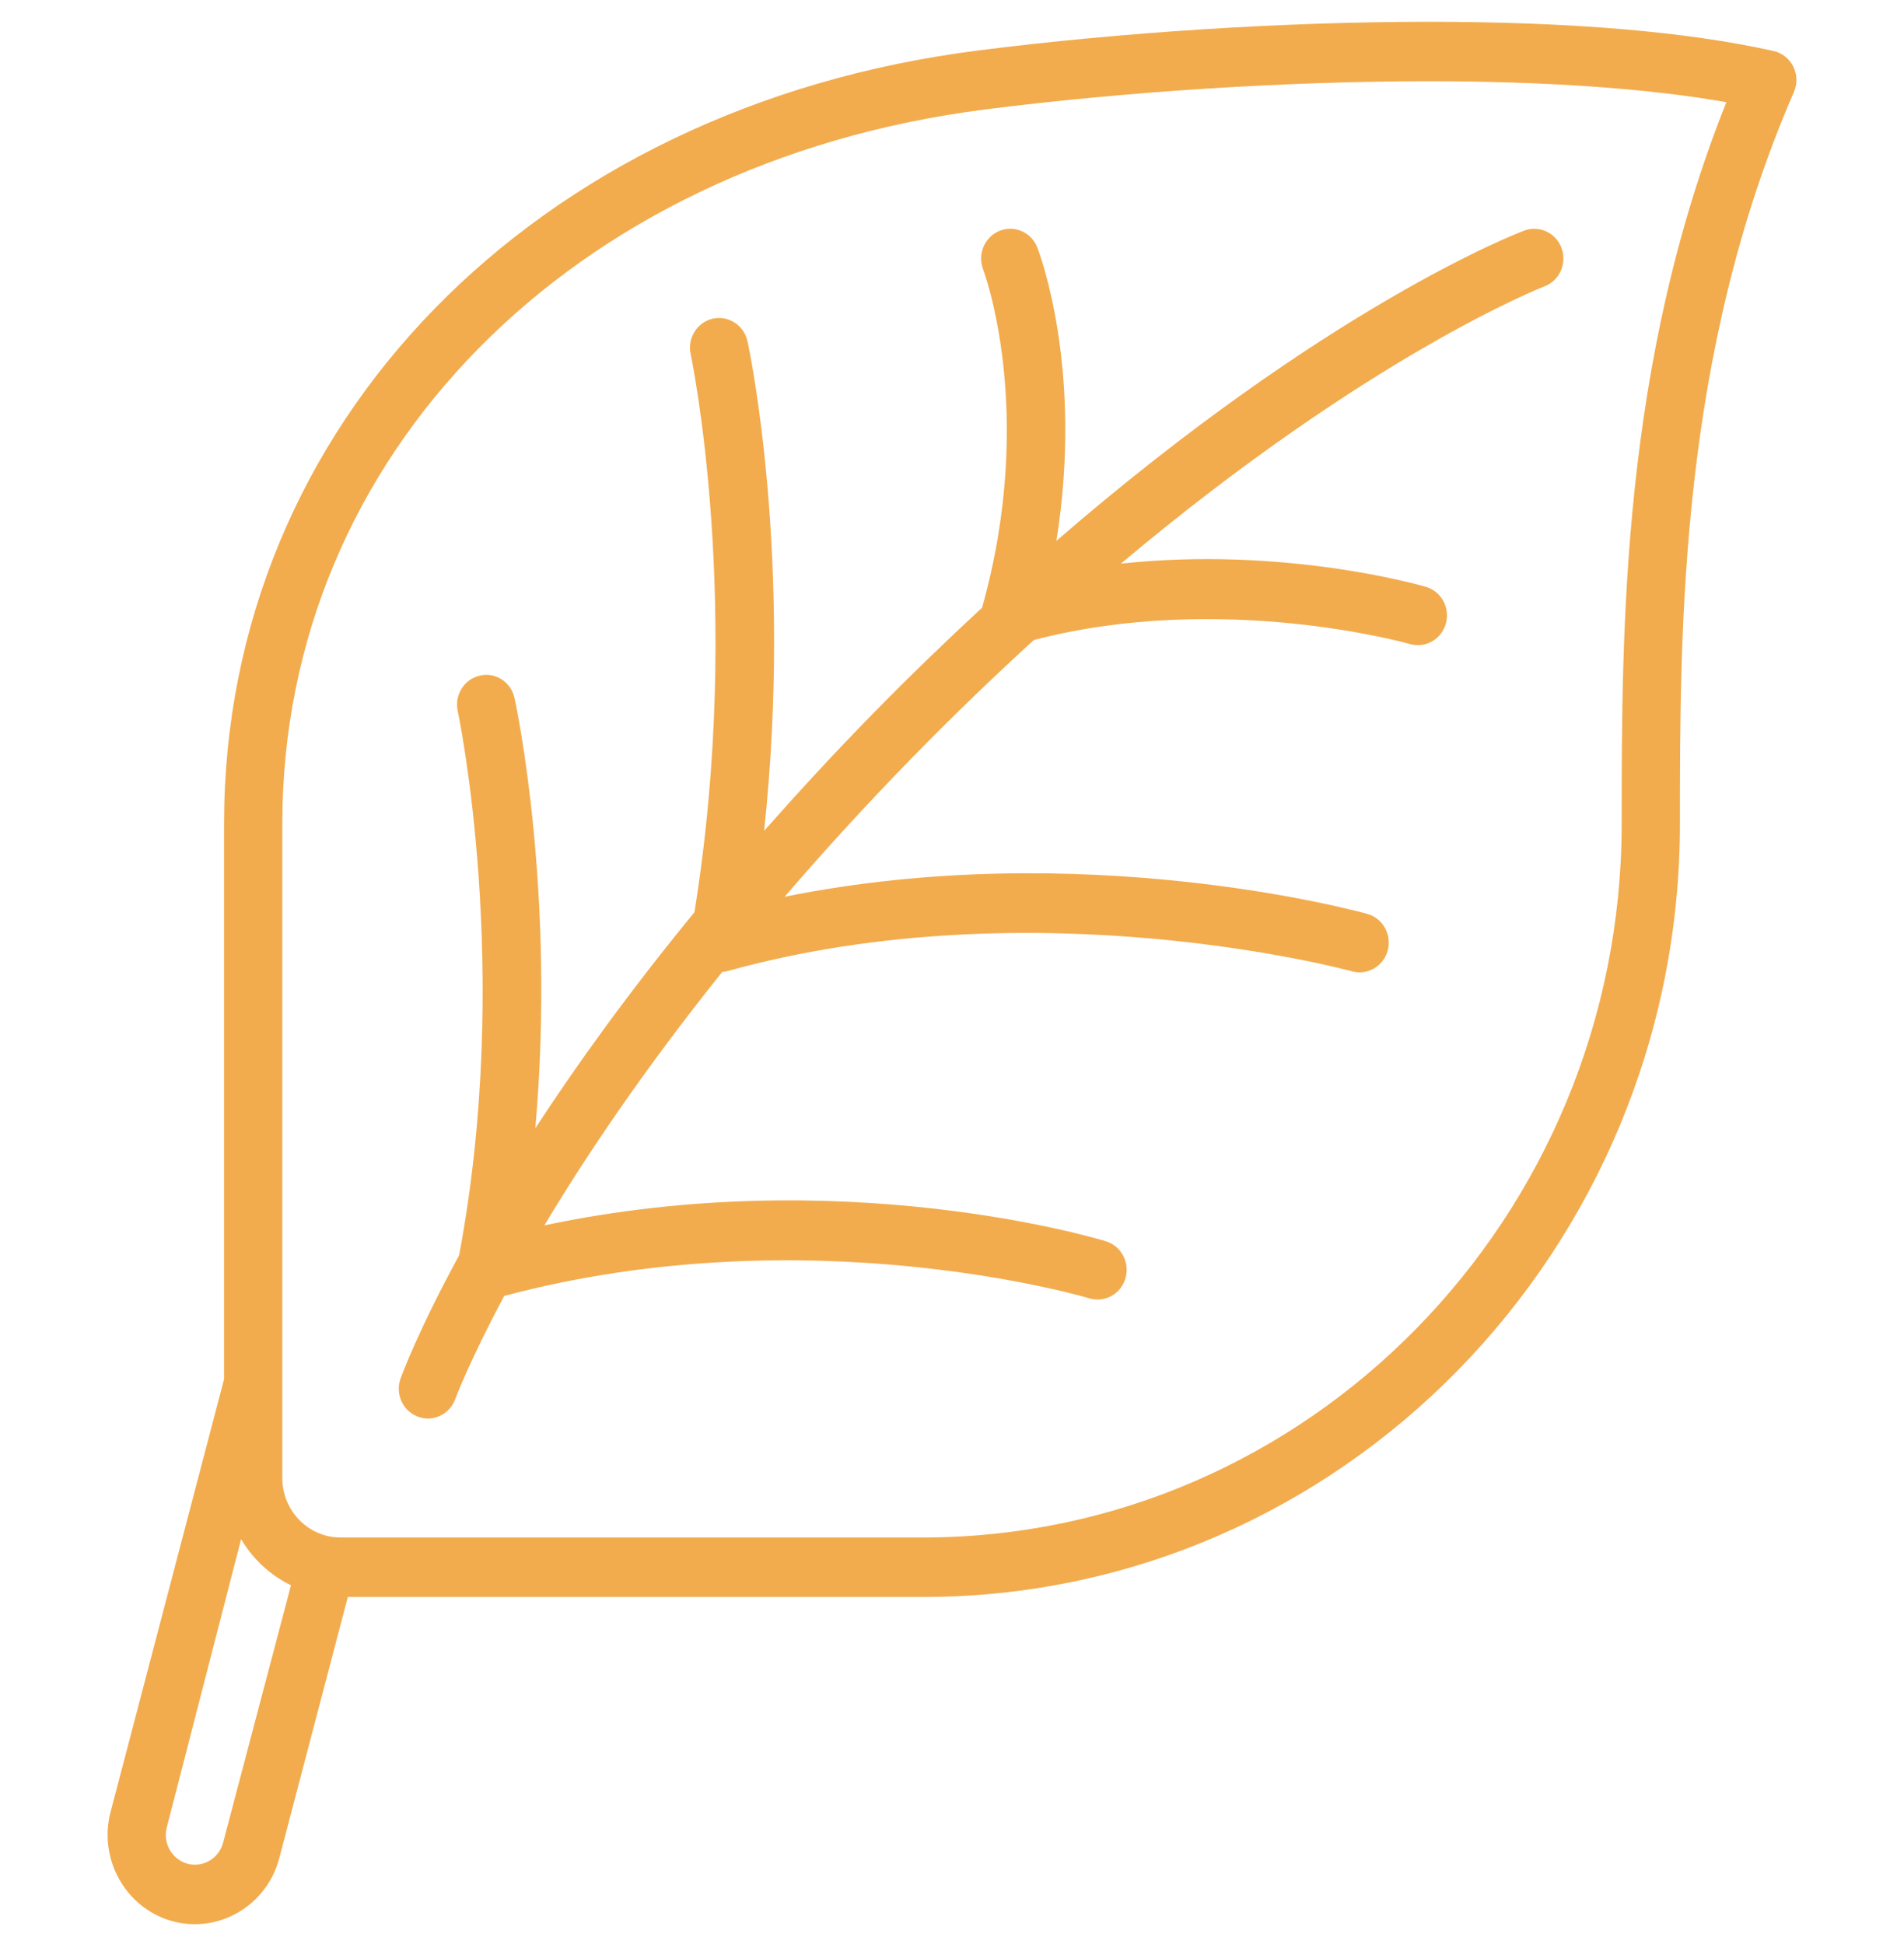
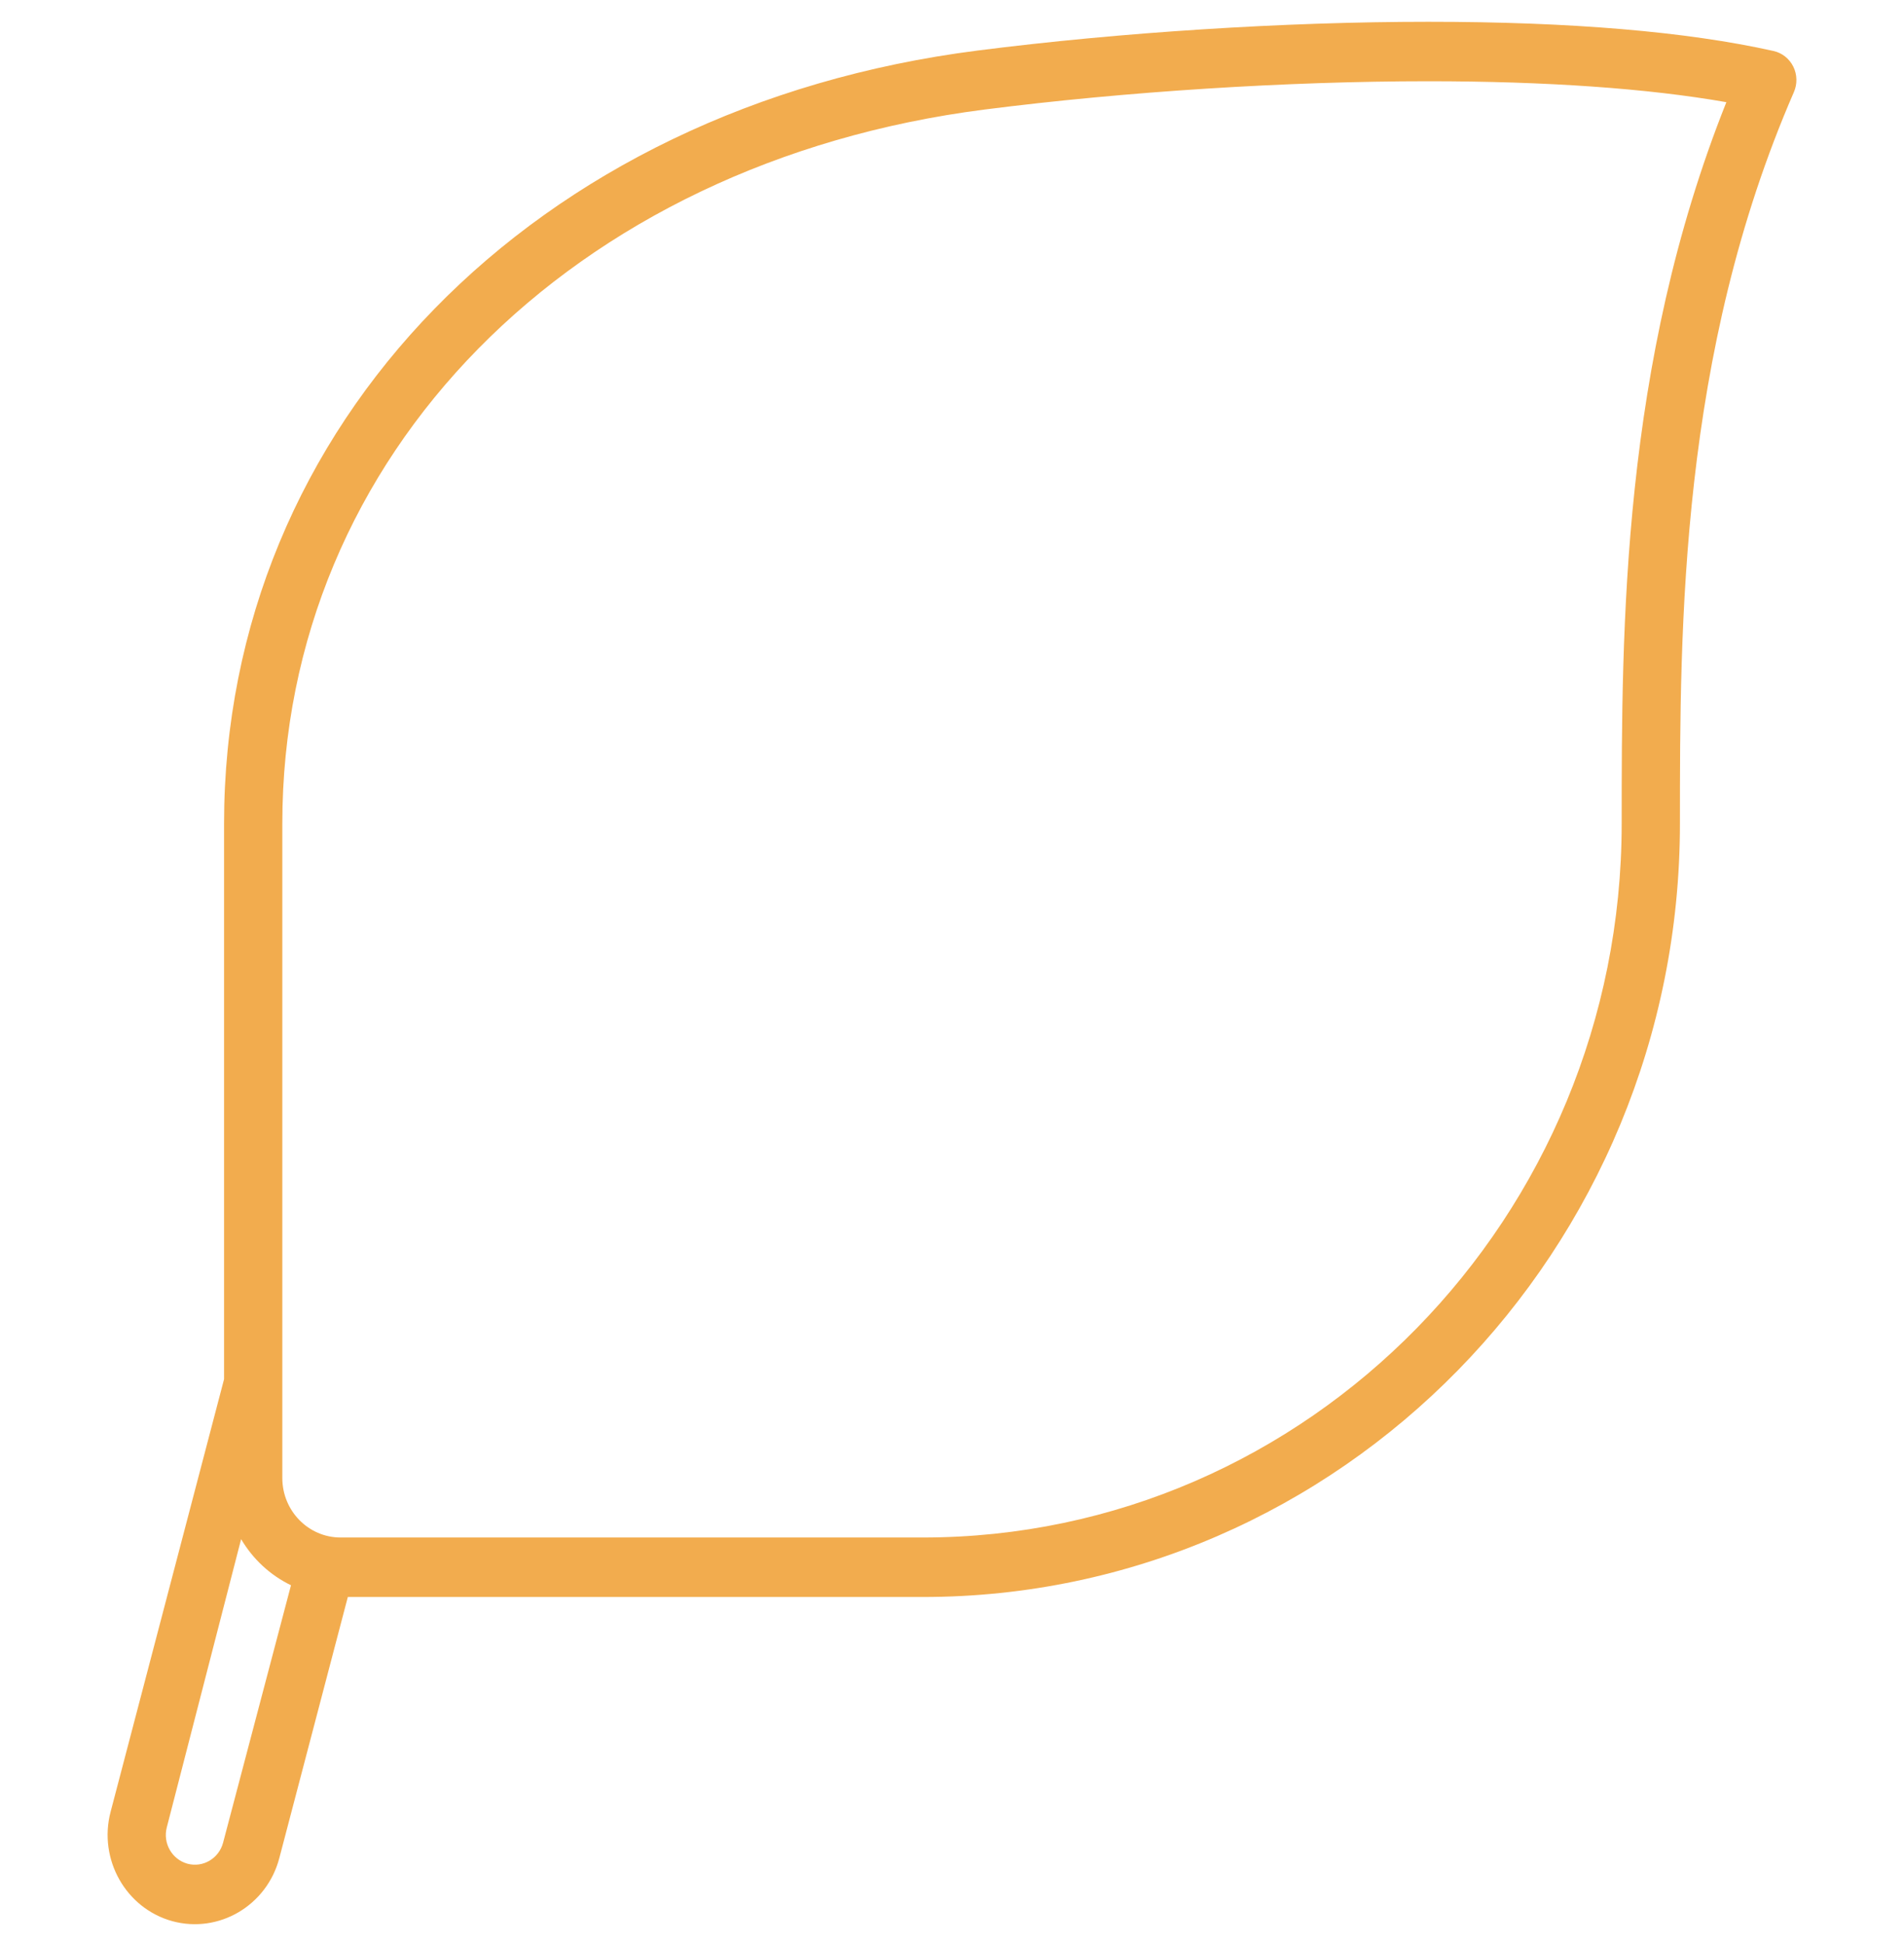
<svg xmlns="http://www.w3.org/2000/svg" width="47" height="48" viewBox="0 0 47 48" fill="none">
  <g id="leaf_svgrepo.com" clip-path="url(#clip0_1276_353)">
    <g id="Group">
-       <path id="Vector" d="M25.605 6.11C25.458 5.733 25.04 5.549 24.673 5.7C24.304 5.85 24.124 6.276 24.269 6.653C24.283 6.687 25.592 10.181 24.246 14.992C24.246 14.992 24.245 14.998 24.245 15.001C23.372 15.811 22.478 16.668 21.554 17.613C20.579 18.609 19.692 19.574 18.863 20.512C19.58 13.768 18.505 8.668 18.452 8.426C18.366 8.03 17.982 7.782 17.595 7.868C17.207 7.956 16.963 8.348 17.049 8.744C17.062 8.807 18.359 14.963 17.142 22.523C15.518 24.502 14.231 26.297 13.215 27.855C13.724 22.053 12.752 17.467 12.702 17.238C12.616 16.842 12.235 16.588 11.845 16.681C11.457 16.768 11.213 17.16 11.299 17.556C11.313 17.62 12.653 23.982 11.333 30.993C10.339 32.82 9.929 33.922 9.888 34.034C9.752 34.414 9.941 34.836 10.314 34.976C10.396 35.007 10.48 35.023 10.562 35.023C10.854 35.023 11.129 34.839 11.237 34.543C11.246 34.518 11.596 33.587 12.447 31.996C19.949 29.994 26.819 32.034 26.888 32.054C26.956 32.075 27.026 32.085 27.094 32.085C27.404 32.085 27.689 31.88 27.782 31.561C27.896 31.173 27.68 30.764 27.3 30.647C27.02 30.561 20.769 28.7 13.438 30.254C14.455 28.553 15.886 26.422 17.828 23.997C17.865 23.992 17.902 23.991 17.938 23.981C25.553 21.86 33.296 23.96 33.373 23.981C33.437 23.998 33.5 24.007 33.562 24.007C33.879 24.007 34.169 23.793 34.256 23.466C34.36 23.074 34.135 22.671 33.752 22.564C33.446 22.479 26.707 20.656 19.368 22.141C20.332 21.022 21.39 19.858 22.571 18.651C23.584 17.616 24.567 16.674 25.52 15.802C30.157 14.591 34.757 15.887 34.803 15.901C34.868 15.919 34.935 15.929 35 15.929C35.313 15.929 35.601 15.718 35.691 15.395C35.799 15.006 35.579 14.6 35.197 14.488C35.025 14.439 31.675 13.484 27.669 13.916C33.801 8.76 38.071 7.091 38.124 7.071C38.496 6.931 38.686 6.508 38.548 6.128C38.411 5.747 37.998 5.556 37.626 5.693C37.392 5.781 32.735 7.588 26.077 13.353C26.754 9.125 25.659 6.247 25.605 6.11Z" fill="#F2AC4E" />
      <path id="Vector_2" d="M44.267 1.644C44.169 1.447 43.989 1.305 43.779 1.259C41.637 0.78 38.769 0.538 35.257 0.538C31.72 0.538 27.664 0.797 24.13 1.248C13.18 2.645 5.531 10.495 5.531 20.335V34.051L2.73 44.734C2.423 45.908 3.106 47.117 4.255 47.433C5.404 47.745 6.588 47.047 6.895 45.875L8.586 39.429H22.781C33.086 39.429 41.469 30.864 41.469 20.335C41.469 15.442 41.469 8.741 44.282 2.274C44.37 2.072 44.364 1.84 44.267 1.644ZM5.507 45.495C5.404 45.885 5.01 46.118 4.627 46.014C4.243 45.907 4.015 45.506 4.118 45.114L5.952 38.001C6.244 38.495 6.67 38.891 7.183 39.139L5.507 45.495ZM40.031 20.335C40.031 30.053 32.292 37.96 22.781 37.96H8.406C7.613 37.96 6.969 37.302 6.969 36.491V35.757V20.335C6.969 11.259 14.099 4.009 24.308 2.704C27.786 2.26 31.776 2.006 35.257 2.006C38.166 2.006 40.685 2.183 42.615 2.523C40.031 9 40.031 15.52 40.031 20.335Z" fill="#F2AC4E" />
    </g>
  </g>
  <defs>
    <clipPath id="clip0_1276_353">
      <rect width="46" height="47" fill="white" transform="translate(0.5 0.507)" />
    </clipPath>
  </defs>
</svg>